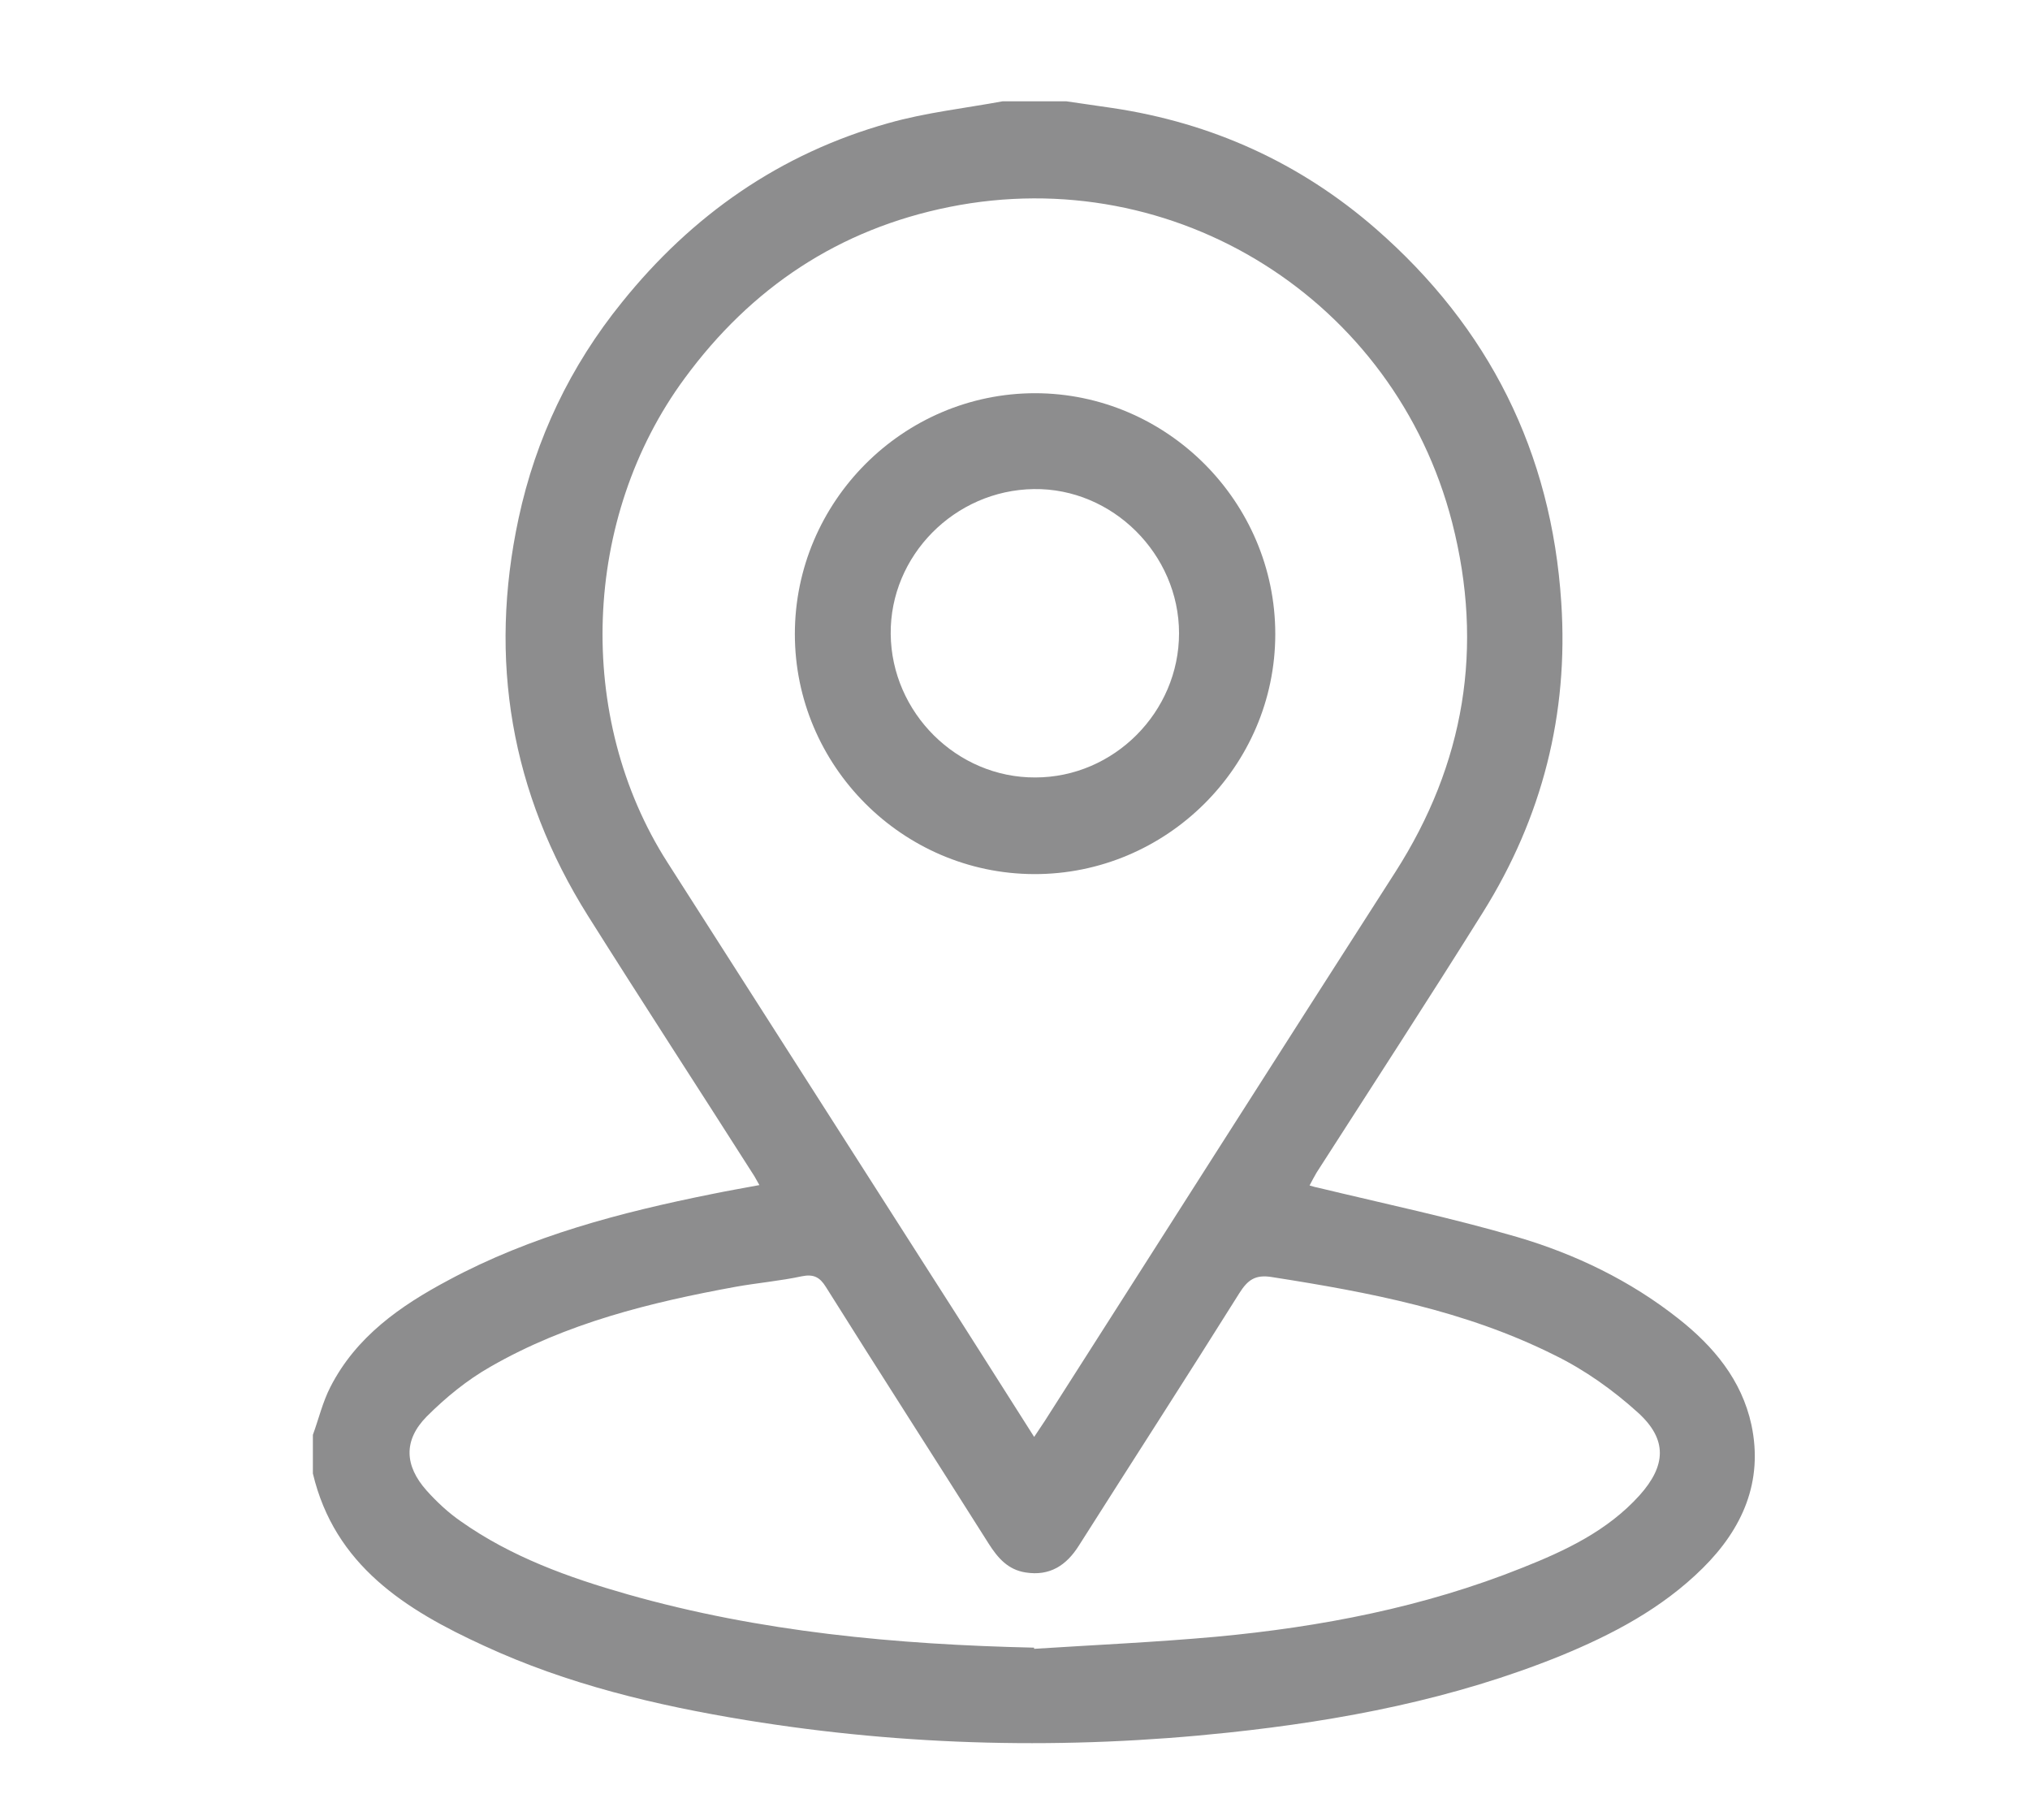
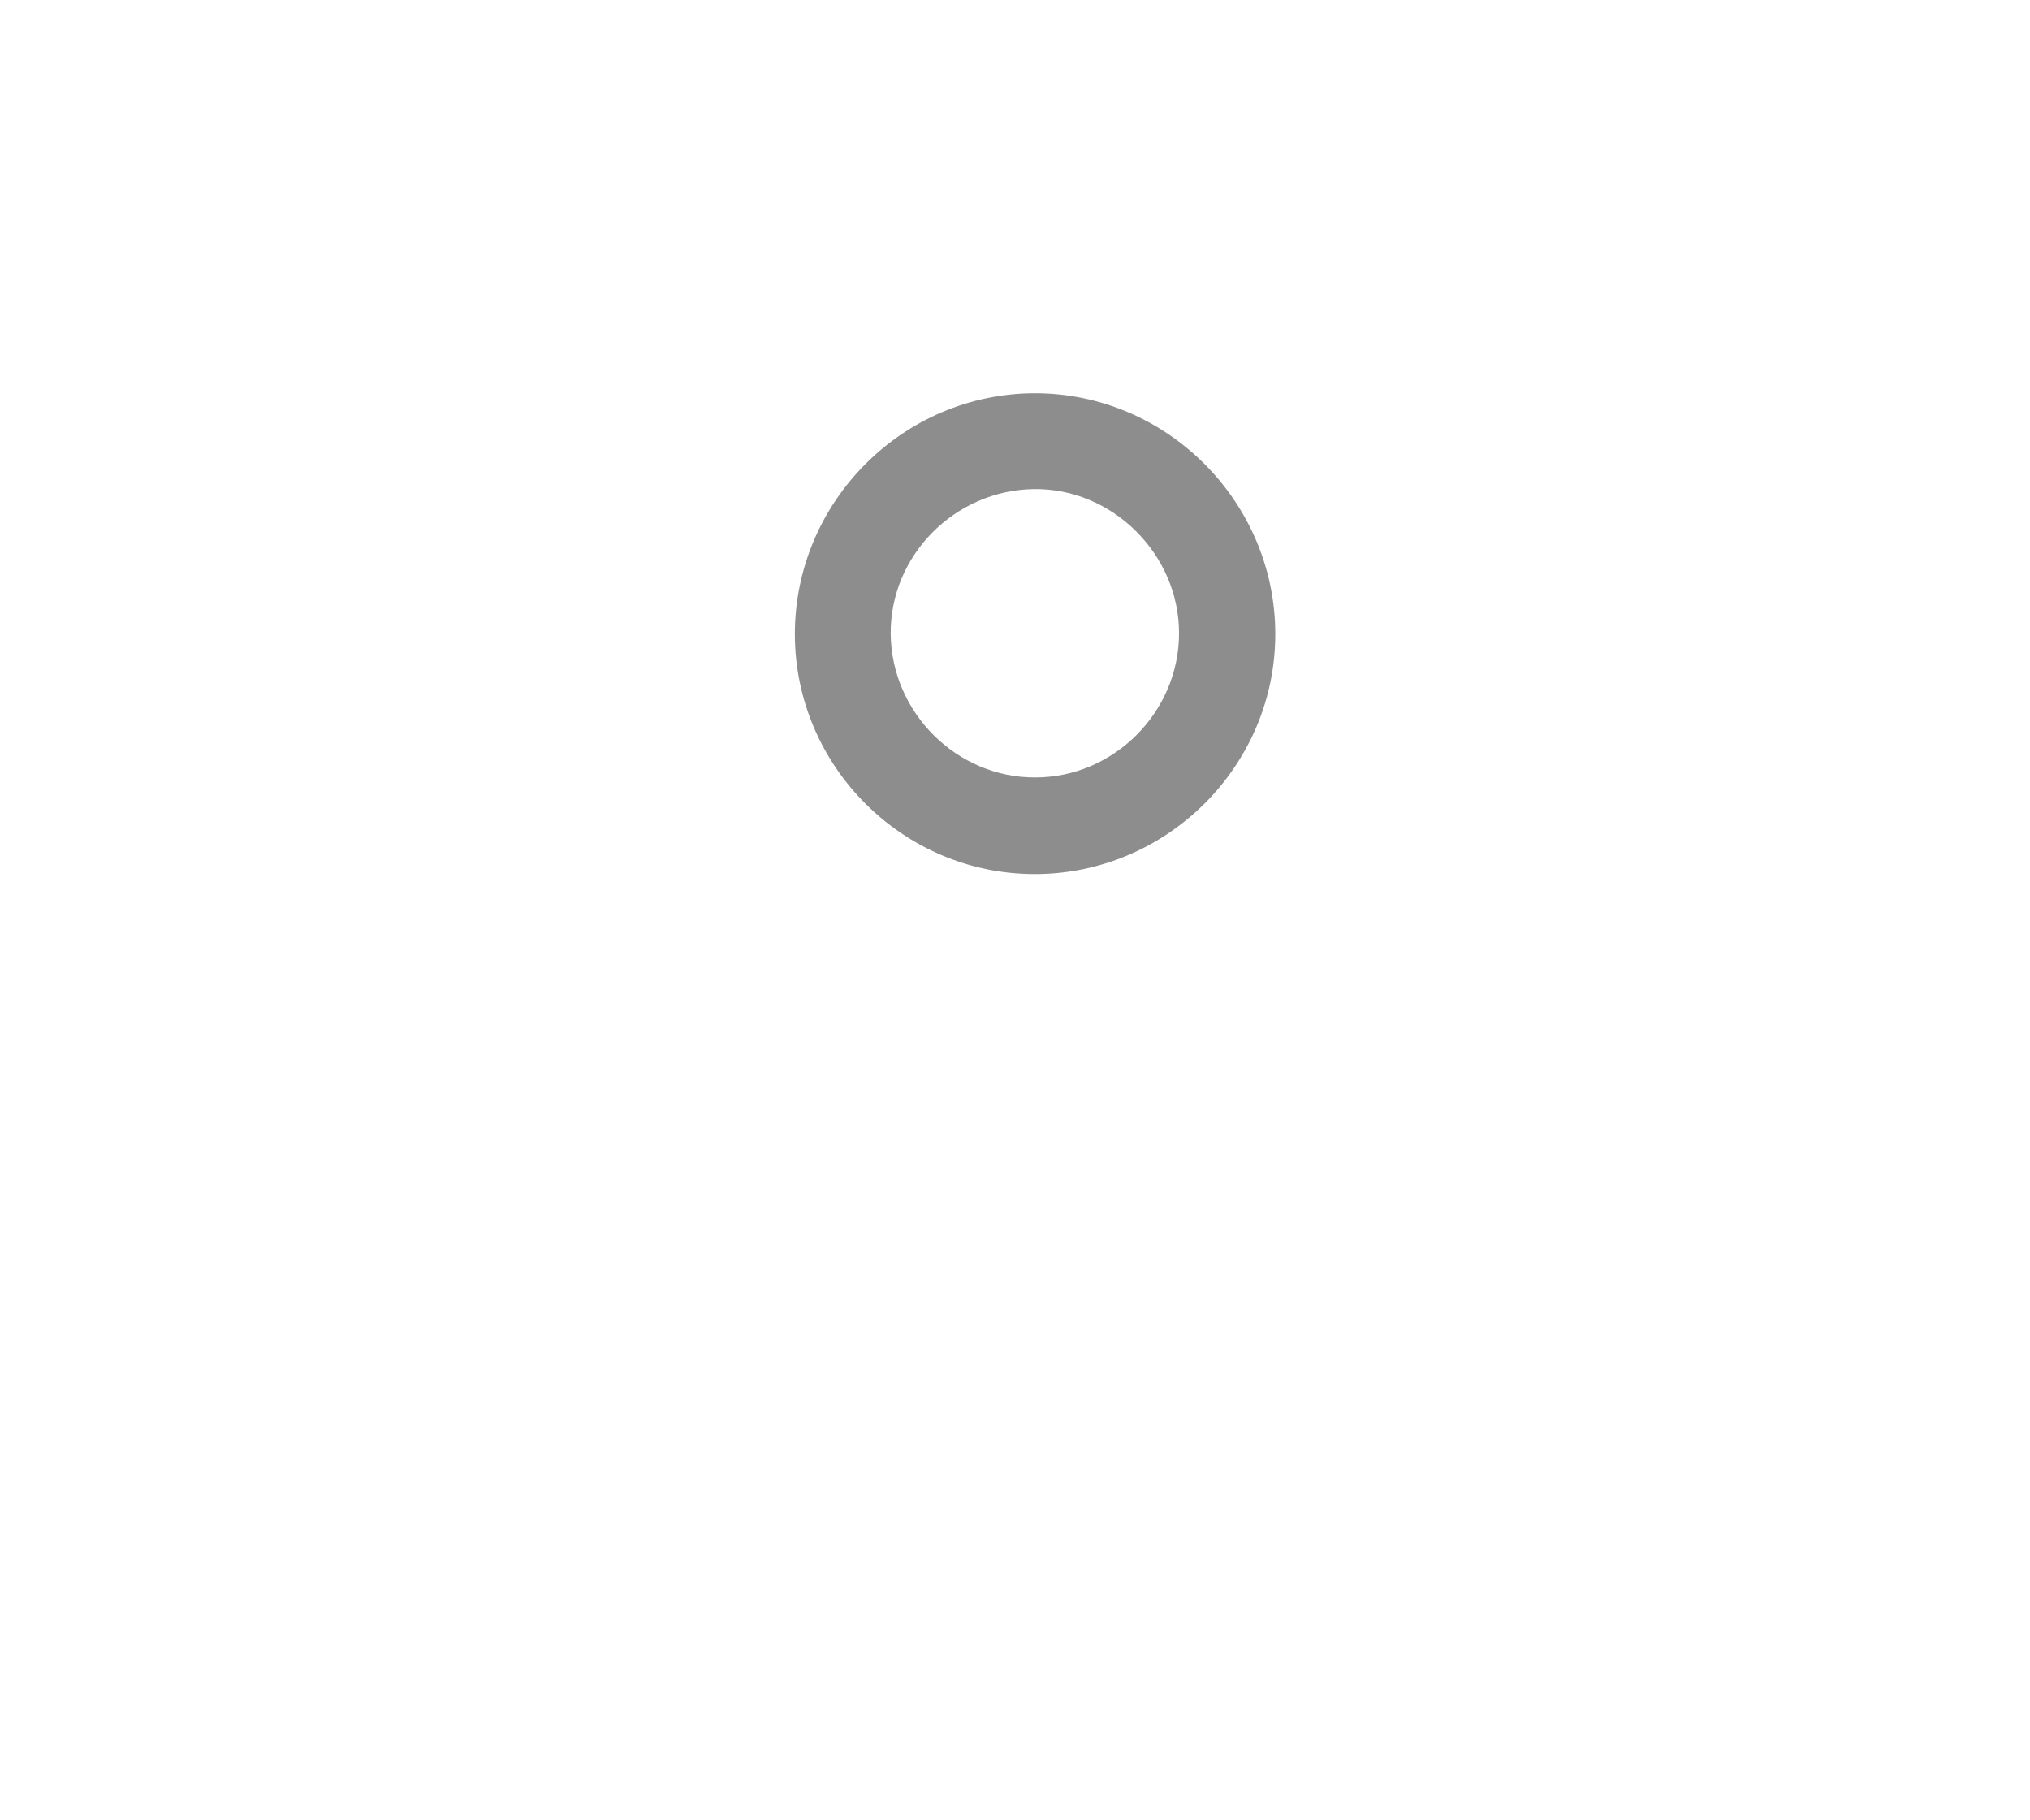
<svg xmlns="http://www.w3.org/2000/svg" version="1.1" viewBox="0 0 521 467">
  <defs>
    <style>
      .cls-1 {
        fill: #8d8d8e;
      }
    </style>
  </defs>
  <g>
    <g id="Capa_1">
      <g>
-         <path class="cls-1" d="M257.3,26c5.5,0,11,0,16.4,0,3.9.6,7.8,1.1,11.7,1.7,25.6,3.8,48.3,14.1,67.7,31,29,25.3,45.1,57.3,47.6,95.9,1.9,28.6-4.9,55.2-20.1,79.5-14,22.4-28.4,44.5-42.7,66.8-.6,1-1.1,2-1.8,3.3,1,.3,1.7.5,2.3.6,17,4.1,34.1,7.7,50.9,12.6,15,4.4,29.1,11.2,41.5,21,9,7.1,16.2,15.7,18.7,27.2,3.1,14.6-2.3,26.7-12.5,36.8-10.4,10.3-23.1,17-36.5,22.5-27.4,11.1-56.1,16.6-85.3,19.7-41.3,4.4-82.6,3.5-123.7-3.2-23.2-3.8-45.9-9.2-67.3-19.1-20.1-9.2-38.3-20.6-43.9-44.2,0-3.3,0-6.6,0-9.9,1.5-4.1,2.5-8.4,4.5-12.3,6.6-12.9,17.9-20.8,30.3-27.4,21.2-11.4,44.2-17.4,67.6-22.1,3.9-.8,7.9-1.5,12.2-2.3-.7-1.2-1-1.8-1.3-2.3-14.2-22.3-28.6-44.4-42.7-66.8-19.8-31.5-25.6-65.7-17.8-102,4.4-20.5,13.3-39.1,26.5-55.4,18-22.4,40.6-38.2,68.4-46,9.5-2.7,19.5-3.8,29.3-5.6ZM265.5,368.6c1.1-1.7,1.9-2.8,2.6-3.9,30-47,59.9-94,90-140.9,17.8-27.8,22.8-57.7,14.6-89.7-14.7-57.1-71.1-92.6-129-81-28.4,5.7-50.9,20.7-68,44-26.3,35.7-28.2,87-4.4,124.2,22.5,35.2,45,70.4,67.5,105.6,8.8,13.7,17.5,27.5,26.6,41.8ZM265.4,423.1c15.6-1,31.2-1.7,46.7-3.1,26.9-2.5,53.4-7.6,78.6-17.7,11.1-4.4,21.9-9.5,30.1-18.6,6.8-7.6,7.2-14.3-.4-21.2-6.4-5.8-13.7-11-21.5-14.8-22.8-11.4-47.5-16.1-72.5-20-4.3-.7-6.2.8-8.3,4.1-13.6,21.7-27.5,43.2-41.2,64.8-3.2,5.1-7.5,7.9-13.7,6.9-4.5-.7-7.1-3.7-9.4-7.3-13.9-22-28-43.9-41.8-65.9-1.6-2.6-3.2-3.4-6.2-2.8-5.6,1.2-11.4,1.7-17,2.7-21.9,4-43.4,9.3-62.9,20.5-6,3.4-11.5,7.9-16.4,12.8-6,6.1-5.7,12.6,0,19,2.6,2.9,5.6,5.7,8.8,7.9,12.9,9.1,27.6,14.4,42.7,18.7,34.1,9.7,69.1,12.9,104.4,13.7Z" />
        <path class="cls-1" d="M265.6,100.9c33.9,0,61.7,27.9,61.7,61.8,0,34-28,61.7-61.9,61.6-33.8-.1-61.4-27.8-61.4-61.6,0-33.9,27.7-61.8,61.7-61.8ZM228.6,162.7c.2,20.2,17,36.9,37.1,36.8,20.2,0,36.9-16.8,36.9-37,0-20.3-17.1-37.3-37.3-37-20.3.3-36.9,17.1-36.7,37.2Z" />
      </g>
    </g>
  </g>
</svg>